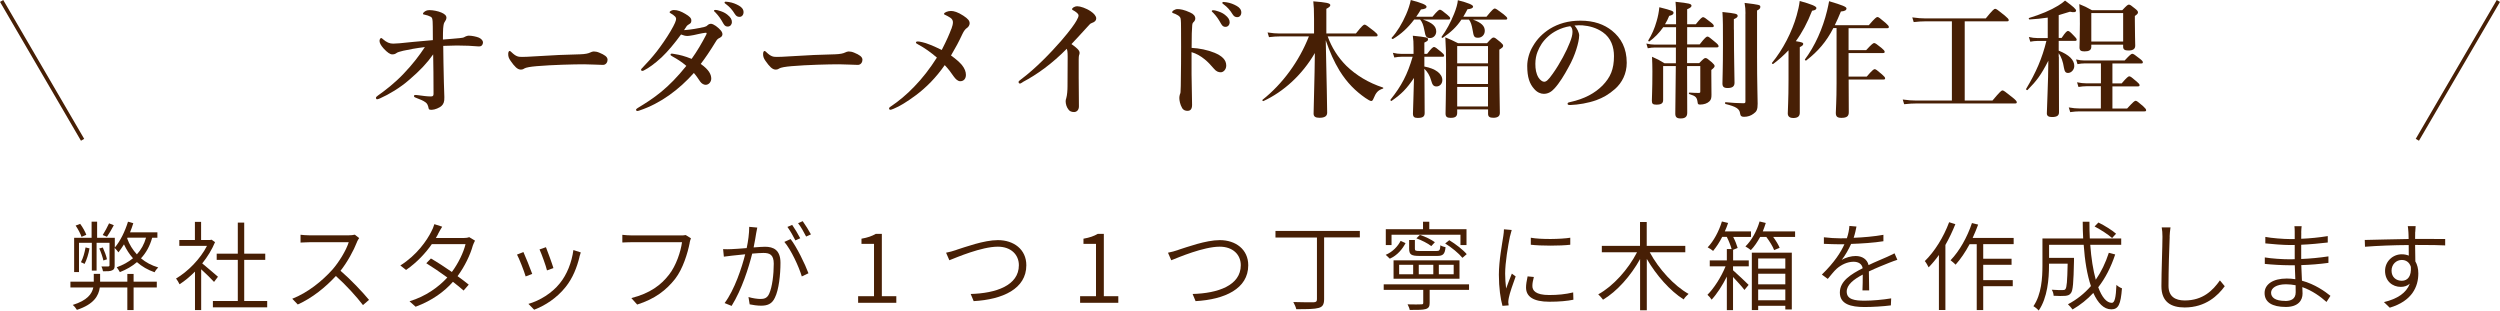
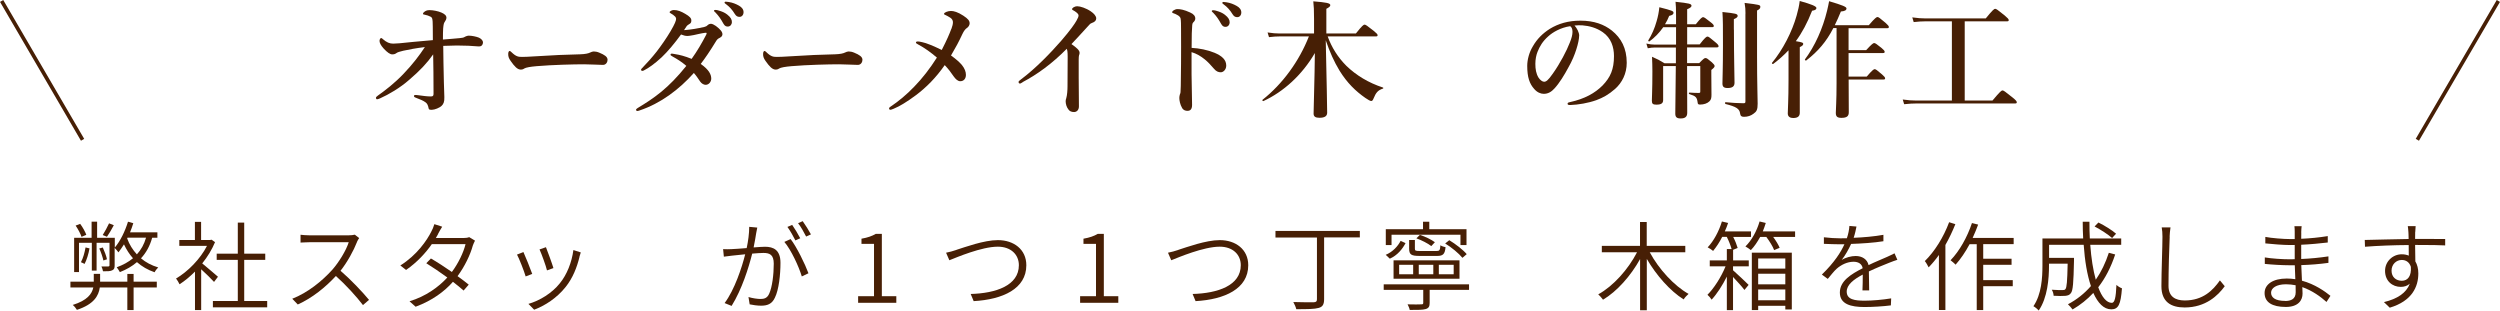
<svg xmlns="http://www.w3.org/2000/svg" id="b" data-name="レイヤー 2" width="335.15" height="41.66" viewBox="0 0 335.15 41.66">
  <defs>
    <style>
      .d {
        fill: #471f05;
      }

      .e {
        fill: none;
        stroke: #471f05;
        stroke-miterlimit: 10;
        stroke-width: .5px;
      }
    </style>
  </defs>
  <g id="c" data-name="レイヤー 1">
    <g>
      <path class="d" d="m17.91,37.76h3.11v.78h-3.11v3.03h-.84v-3.03h-3.69c-.16,1.12-.79,2.25-3.07,3-.1-.18-.36-.51-.56-.66,1.96-.61,2.57-1.48,2.76-2.34h-3.07v-.78h3.13v-1.05h.85v1.05h3.65v-1.04h.84v1.04Zm-7.29-1.29h-.68v-4.59h2.34v-2.16h.74v2.16h2.37v1.31c.74-.88,1.37-2.17,1.77-3.47l.71.2c-.13.42-.27.83-.44,1.23h3.67v.72h-.7c-.31,1.12-.82,2.03-1.5,2.76.65.55,1.43.96,2.31,1.22-.17.17-.39.44-.48.65-.91-.31-1.7-.77-2.37-1.36-.65.56-1.4.99-2.29,1.34-.08-.17-.3-.49-.42-.65.83-.3,1.57-.7,2.18-1.21-.48-.53-.88-1.16-1.21-1.86-.25.39-.48.74-.74,1.07-.1-.14-.35-.44-.51-.6v2.33c0,.36-.05.56-.33.68-.25.13-.65.13-1.23.13-.03-.19-.12-.47-.21-.65.44,0,.79.01.92,0,.12-.01.16-.05.16-.17v-3h-1.73v3.73h-.64v-3.73h-1.72v3.94Zm.31-4.72c-.13-.4-.47-1.04-.79-1.51l.61-.23c.33.44.68,1.07.82,1.47l-.64.27Zm1.07,1.55c-.13.74-.38,1.55-.66,2.08-.1-.05-.35-.18-.49-.23.3-.56.49-1.27.62-1.98l.53.13Zm1.78-.13c.23.51.48,1.17.56,1.59l-.48.16c-.09-.42-.31-1.1-.55-1.61l.47-.13Zm1.48-2.98c-.29.56-.64,1.14-.92,1.55l-.57-.23c.27-.43.65-1.12.85-1.57l.65.26Zm1.83,1.68l-.04.1c.29.81.74,1.52,1.3,2.13.56-.61.97-1.34,1.23-2.24h-2.5Z" />
      <path class="d" d="m28.7,37.8c-.35-.39-1.13-1.16-1.73-1.7v5.47h-.83v-5.16c-.68.68-1.38,1.26-2.07,1.7-.1-.22-.33-.61-.47-.77,1.57-.92,3.25-2.61,4.15-4.38h-3.71v-.79h2.09v-2.43h.83v2.43h1.22l.17-.04.48.33c-.42,1-1.01,1.98-1.72,2.85.58.47,1.77,1.5,2.11,1.79l-.53.7Zm7.12,2.55v.85h-7.28v-.85h3.34v-5.51h-2.83v-.83h2.83v-4.17h.86v4.17h2.82v.83h-2.82v5.51h3.08Z" />
      <path class="d" d="m47.86,32.44c-.44,1.13-1.29,2.7-2.21,3.86,1.38,1.18,2.96,2.86,3.82,3.9l-.81.7c-.87-1.14-2.29-2.7-3.63-3.9-1.4,1.51-3.15,2.94-5.11,3.82l-.74-.77c2.09-.82,4-2.37,5.37-3.89.88-1,1.86-2.59,2.2-3.69h-5.19c-.46,0-1.16.05-1.27.05v-1.05c.14.03.87.08,1.27.08h5.1c.39,0,.71-.04.91-.09l.58.46c-.08.09-.23.36-.3.52Z" />
      <path class="d" d="m58.74,31.36c-.09.17-.19.35-.31.55h3.68c.34,0,.6-.04.79-.12l.78.47c-.1.17-.22.47-.29.65-.34,1.24-1.07,2.78-2.05,4.11.56.4,1.07.79,1.5,1.14l-.69.79c-.39-.35-.88-.75-1.43-1.17-1.14,1.3-2.77,2.51-5,3.34l-.82-.73c2.18-.66,3.89-1.9,5.07-3.19-.95-.69-1.96-1.38-2.82-1.91l.62-.64c.88.51,1.87,1.16,2.81,1.81.87-1.17,1.56-2.61,1.83-3.73h-4.52c-.81,1.16-1.96,2.43-3.45,3.46l-.77-.6c2.22-1.39,3.58-3.38,4.17-4.58.12-.21.31-.65.39-.96l1.05.34c-.21.32-.42.73-.55.96Z" />
      <path class="d" d="m71.35,36.72l-.88.34c-.19-.68-.91-2.5-1.16-2.93l.86-.34c.25.53.94,2.26,1.18,2.93Zm6.34-2.29c-.35,1.44-.91,2.85-1.85,4.03-1.21,1.52-2.78,2.51-4.23,3.06l-.77-.78c1.52-.44,3.15-1.43,4.21-2.76.94-1.14,1.6-2.8,1.82-4.46l.99.32c-.08.23-.13.43-.18.59Zm-3.5,1.51l-.86.31c-.13-.58-.74-2.25-1-2.81l.86-.3c.21.52.84,2.24,1,2.79Z" />
-       <path class="d" d="m92.46,32.56c-.27,1.38-.91,3.48-1.94,4.81-1.18,1.51-2.7,2.7-5.1,3.46l-.78-.87c2.51-.64,3.97-1.74,5.06-3.15.94-1.2,1.56-3.07,1.73-4.34h-6.75c-.51,0-.92.03-1.25.04v-1.03c.35.04.83.08,1.26.08h6.6c.18,0,.42,0,.64-.05l.7.44c-.08.18-.13.36-.18.61Z" />
      <path class="d" d="m101.38,31.22c-.06.38-.19,1.21-.35,1.95.65-.05,1.21-.09,1.53-.09,1.12,0,2.07.42,2.07,2.15,0,1.55-.21,3.61-.75,4.68-.4.87-1.04,1.07-1.86,1.07-.49,0-1.12-.09-1.52-.18l-.16-.98c.56.17,1.23.26,1.6.26.48,0,.9-.09,1.17-.69.42-.9.62-2.61.62-4.04,0-1.22-.56-1.44-1.39-1.44-.34,0-.9.04-1.5.09-.47,1.87-1.37,4.77-2.76,7.01l-.94-.38c1.34-1.78,2.33-4.81,2.76-6.54-.71.08-1.39.14-1.74.18-.29.04-.79.09-1.12.14l-.1-1.01c.4.03.71.01,1.12,0,.44-.01,1.22-.08,2.04-.14.2-.94.34-1.96.34-2.85l1.08.1c-.05.22-.1.48-.14.72Zm7.01,5.41l-.9.43c-.39-1.31-1.43-3.56-2.34-4.63l.84-.38c.81,1.04,1.95,3.38,2.39,4.58Zm-1.11-4.69l-.65.29c-.26-.52-.7-1.31-1.07-1.81l.64-.27c.33.47.81,1.26,1.08,1.79Zm1.44-.52l-.65.29c-.29-.57-.7-1.31-1.08-1.79l.62-.27c.35.48.85,1.29,1.11,1.78Z" />
      <path class="d" d="m115.04,39.71h2.13v-7.02h-1.68v-.69c.82-.14,1.43-.36,1.92-.65h.81v8.36h1.94v.88h-5.12v-.88Z" />
      <path class="d" d="m128.23,33.49c1.12-.35,3.67-1.3,5.55-1.3,2.12,0,3.81,1.24,3.81,3.37,0,3.15-3.15,4.59-7.06,4.81l-.4-.96c3.38-.09,6.46-1.13,6.46-3.86,0-1.39-1.04-2.48-2.82-2.48-2.18,0-5.54,1.44-6.5,1.82l-.44-1.01c.48-.09.91-.22,1.4-.38Z" />
      <path class="d" d="m144.8,39.71h2.13v-7.02h-1.68v-.69c.82-.14,1.43-.36,1.92-.65h.81v8.36h1.94v.88h-5.12v-.88Z" />
      <path class="d" d="m157.98,33.49c1.12-.35,3.67-1.3,5.55-1.3,2.12,0,3.81,1.24,3.81,3.37,0,3.15-3.15,4.59-7.06,4.81l-.4-.96c3.38-.09,6.46-1.13,6.46-3.86,0-1.39-1.04-2.48-2.82-2.48-2.18,0-5.54,1.44-6.5,1.82l-.44-1.01c.48-.09.91-.22,1.4-.38Z" />
      <path class="d" d="m182.29,31.83h-4.78v8.28c0,.73-.22,1.03-.73,1.17-.55.16-1.48.17-3,.17-.06-.27-.25-.7-.4-.96,1.23.04,2.39.04,2.74.03.31-.01.43-.1.43-.4v-8.28h-5.56v-.88h11.31v.88Z" />
      <path class="d" d="m196.95,38.86h-5.29v1.75c0,.47-.12.69-.52.82-.4.12-1.07.12-2.15.12-.04-.22-.17-.53-.29-.75.86.03,1.6.01,1.83,0,.22,0,.27-.04.27-.21v-1.73h-5.3v-.74h11.44v.74Zm-10.39-6.01h-.78v-2.12h4.99v-1h.84v1h4.99v2.12h-.81v-1.38h-9.24v1.38Zm1.87-.26c-.42.79-1.08,1.63-2.11,2.09l-.55-.52c.94-.39,1.62-1.14,2-1.87l.65.3Zm-1.61,2.31h8.84v2.47h-8.84v-2.47Zm.75,1.87h1.88v-1.27h-1.88v1.27Zm2.11-4.59v1.16c0,.27.09.31.69.31h2.18c.43,0,.51-.08.55-.77.17.12.47.22.69.26-.09.94-.34,1.17-1.13,1.17h-2.33c-1.14,0-1.42-.17-1.42-.98v-1.16h.77Zm2.2.81c-.44-.35-1.3-.79-2-1.04l.47-.46c.7.22,1.56.64,2.01.98l-.48.52Zm-1.68,3.78h1.95v-1.27h-1.95v1.27Zm2.69,0h1.99v-1.27h-1.99v1.27Zm3.16-2.21c-.47-.58-1.44-1.39-2.31-1.92l.55-.44c.86.52,1.86,1.3,2.34,1.87l-.57.49Z" />
-       <path class="d" d="m202.43,31.66c-.26,1.27-.65,3.54-.65,5.03,0,.69.05,1.29.13,1.99.22-.61.55-1.46.77-2l.51.38c-.33.9-.81,2.26-.92,2.87-.04.18-.07.43-.07.57.01.14.04.31.05.44l-.83.06c-.26-.94-.48-2.42-.48-4.17,0-1.9.44-4.13.6-5.23.04-.29.08-.58.08-.86l1.04.09c-.06.22-.17.59-.22.82Zm3,6.67c0,.6.4,1.22,2.26,1.22,1.16,0,2.18-.1,3.21-.35l.03.98c-.81.17-1.91.27-3.22.27-2.17,0-3.13-.7-3.13-1.91,0-.42.08-.87.21-1.49l.84.08c-.13.48-.2.86-.2,1.21Zm5.08-6.46v.94c-1.37.16-3.91.16-5.29,0v-.94c1.38.25,4.02.2,5.29,0Z" />
      <path class="d" d="m221.16,33.81c1.2,2.24,3.26,4.5,5.21,5.59-.21.17-.51.49-.66.74-1.81-1.13-3.67-3.24-4.94-5.43v6.88h-.9v-6.86c-1.25,2.25-3.09,4.33-4.97,5.45-.16-.22-.44-.55-.64-.72,2-1.09,4.02-3.35,5.2-5.64h-4.72v-.86h5.12v-3.2h.9v3.2h5.17v.86h-4.78Z" />
      <path class="d" d="m232.33,34.91h2.11v.79h-2.11v.53c.52.46,1.78,1.64,2.09,1.96l-.56.68c-.29-.39-.98-1.16-1.53-1.74v4.45h-.83v-4.5c-.58,1.17-1.34,2.34-2.04,3.09-.13-.21-.36-.48-.56-.65.87-.86,1.86-2.41,2.43-3.82h-2.12v-.79h2.29v-1.52h.64c-.13-.47-.38-1.12-.65-1.64h-.61c-.36.73-.79,1.36-1.22,1.89-.16-.14-.51-.38-.73-.48.82-.86,1.51-2.16,1.91-3.47l.83.2c-.13.38-.27.77-.44,1.13h3.51v.74h-2.39c.27.52.49,1.09.6,1.48l-.61.25v1.43Zm8.32-3.9v.75h-2.94c.36.49.71,1.05.87,1.46l-.74.31c-.17-.48-.62-1.2-1.05-1.77h-.82c-.38.69-.79,1.3-1.25,1.77-.16-.13-.51-.38-.73-.49.84-.82,1.52-2.05,1.9-3.35l.83.2c-.12.38-.25.77-.4,1.13h4.33Zm-5.8,2.86h5.36v7.62h-.87v-.49h-3.64v.57h-.85v-7.7Zm.85.78v1.36h3.64v-1.36h-3.64Zm3.64,3.47v-1.42h-3.64v1.42h3.64Zm0,2.13v-1.44h-3.64v1.44h3.64Z" />
      <path class="d" d="m248.47,31.88c1.34-.05,2.78-.18,4.02-.4v.86c-1.3.21-2.91.31-4.33.36-.33.73-.78,1.52-1.26,2.15.53-.34,1.29-.53,1.87-.53.86,0,1.55.43,1.73,1.22.94-.46,1.78-.78,2.48-1.1.36-.17.66-.3,1-.48l.38.87c-.31.09-.74.26-1.08.39-.75.3-1.73.69-2.74,1.17.01.75.03,1.89.04,2.54h-.9c.03-.52.04-1.42.04-2.12-1.25.66-2.15,1.38-2.15,2.28,0,1.07,1.07,1.22,2.42,1.22,1,0,2.39-.12,3.54-.31l-.04.94c-1,.13-2.42.22-3.54.22-1.82,0-3.3-.38-3.3-1.94s1.52-2.47,3.06-3.26c-.1-.6-.6-.87-1.22-.87-.84,0-1.66.4-2.28.95-.38.35-.74.83-1.18,1.35l-.79-.58c1.7-1.65,2.56-3.03,3.02-4.06h-.62c-.56,0-1.4-.03-2.13-.06v-.88c.7.09,1.6.14,2.18.14.29,0,.58,0,.9-.01.2-.57.31-1.17.34-1.65l.95.08c-.08.4-.18.92-.39,1.55Z" />
      <path class="d" d="m262.14,30.04c-.38.95-.83,1.9-1.34,2.8v8.72h-.87v-7.38c-.43.62-.91,1.18-1.38,1.66-.09-.19-.34-.65-.51-.84,1.3-1.26,2.52-3.21,3.26-5.21l.83.26Zm3.73,2.7v1.95h3.8v.81h-3.8v2.05h3.96v.82h-3.96v3.2h-.87v-8.83h-.96c-.56,1.05-1.21,2-1.87,2.74-.14-.14-.47-.44-.68-.59,1.18-1.21,2.24-3.09,2.87-4.99l.83.21c-.22.61-.48,1.21-.74,1.79h5.5v.83h-4.08Z" />
      <path class="d" d="m283.56,34.12c-.56,1.69-1.31,3.16-2.27,4.39.49,1.33,1.12,2.09,1.82,2.09.38,0,.55-.68.62-2.41.2.2.52.39.74.46-.16,2.17-.48,2.82-1.43,2.82-1,0-1.79-.83-2.41-2.2-.81.87-1.73,1.61-2.78,2.22-.13-.18-.43-.53-.62-.7,1.18-.62,2.21-1.44,3.08-2.44-.51-1.5-.82-3.39-.97-5.53h-4.64v1.75h3.34v.39c-.06,2.94-.14,4.02-.42,4.34-.18.25-.39.32-.74.36-.34.03-.94.03-1.57-.01-.01-.26-.1-.58-.25-.81.62.05,1.2.05,1.43.05.18,0,.31-.01.4-.13.18-.21.25-1.05.3-3.41h-2.5v.23c0,1.79-.2,4.34-1.38,6.05-.14-.17-.51-.48-.71-.58,1.09-1.59,1.21-3.81,1.21-5.47v-3.61h5.46c-.04-.73-.06-1.48-.06-2.24h.9c0,.77.01,1.52.05,2.24h4.21v.85h-4.15c.13,1.81.39,3.42.74,4.68.73-1.05,1.31-2.26,1.75-3.61l.84.22Zm-.42-2.21c-.49-.46-1.52-1.12-2.34-1.55l.51-.53c.83.4,1.85,1.04,2.37,1.5l-.53.58Z" />
      <path class="d" d="m290.87,31.73c-.07,1.48-.16,4.59-.16,6.59,0,1.44.91,1.96,2.18,1.96,2.43,0,3.77-1.35,4.71-2.69l.65.78c-.9,1.24-2.55,2.85-5.38,2.85-1.82,0-3.11-.74-3.11-2.85,0-1.96.14-5.23.14-6.64,0-.46-.03-.88-.1-1.24h1.18c-.07.42-.1.83-.12,1.24Z" />
      <path class="d" d="m308.51,31.17c0,.17-.01.47-.01.84,1.18-.05,2.4-.17,3.56-.36v.86c-1.08.12-2.31.25-3.56.3v1.91c1.23-.05,2.46-.17,3.65-.35v.87c-1.25.17-2.4.26-3.64.3.03.71.06,1.44.09,2.09,1.74.47,3.09,1.44,3.82,2.03l-.53.82c-.78-.7-1.9-1.52-3.24-1.99.01.36.03.66.03.87,0,.87-.55,1.79-2.24,1.79-1.85,0-2.85-.64-2.85-1.87,0-1.16,1.12-1.94,2.96-1.94.4,0,.78.03,1.16.09-.03-.62-.04-1.29-.07-1.87h-.74c-.91,0-2.34-.08-3.28-.18v-.87c.92.16,2.39.25,3.28.25.25,0,.48,0,.73-.01v-1.91c-.2.01-.4.01-.6.01-.92,0-2.54-.13-3.34-.22v-.87c.81.16,2.44.29,3.33.29h.61v-.96c0-.22-.01-.61-.04-.77h.97c-.03.22-.05.47-.06.86Zm-2.17,9.18c.75,0,1.42-.23,1.42-1.17,0-.25,0-.57-.01-.94-.42-.08-.84-.13-1.29-.13-1.3,0-2,.51-2,1.13s.53,1.1,1.89,1.1Z" />
      <path class="d" d="m323.78,31.09c-.01.22-.01.55-.01.94h.27c1.62,0,3.17.01,3.76.01v.86c-.72-.04-1.87-.06-3.77-.06h-.26c0,.77.01,1.59.03,2.2.26.43.4.99.4,1.62,0,1.77-.83,3.69-3.83,4.59l-.78-.75c1.79-.43,2.99-1.21,3.47-2.47-.33.29-.74.43-1.21.43-1.11,0-2.11-.77-2.11-2.15,0-1.26,1.03-2.22,2.24-2.22.35,0,.66.06.94.18,0-.4-.01-.92-.01-1.42-1.99.01-4.23.1-5.86.23l-.03-.91c1.43-.03,3.89-.1,5.88-.13-.01-.4-.01-.74-.03-.94-.01-.33-.07-.68-.08-.78h1.05c-.01.14-.05.61-.05.77Zm-1.79,6.55c.81,0,1.3-.65,1.21-1.87-.21-.65-.68-.92-1.22-.92-.72,0-1.37.57-1.37,1.44s.62,1.35,1.38,1.35Z" />
    </g>
    <g>
      <g>
        <path class="d" d="m62.32,4.93c.08-.05.37-.15.51-.15.41,0,1.02.12,1.38.27.37.17.54.44.54.63,0,.32-.2.54-.49.54h-.15c-.8-.07-1.77-.12-2.87-.12-.49,0-.92.02-1.82.05,0,.77.02,1.67.03,2.23.03,1.95.08,3.5.12,4.64.02.65-.12.92-.36,1.16-.27.27-.94.54-1.31.54-.31,0-.41-.02-.44-.2-.07-.39-.19-.65-.41-.8-.36-.26-.65-.36-1.33-.63-.19-.07-.22-.12-.22-.24,0-.08.08-.12.22-.12.07,0,.14.02.31.03.71.1,1.26.17,1.75.17.29,0,.34-.12.34-.39,0-2.23-.02-3.64-.05-5.25-.78,1.12-1.78,2.19-3.2,3.4-1.24,1.09-2.74,1.97-3.93,2.5-.2.08-.31.12-.39.12-.12,0-.15-.12-.15-.2s.08-.17.25-.29c1-.71,2.26-1.67,3.49-2.97,1.21-1.27,2.07-2.4,2.82-3.54-1.24.15-2.19.34-2.89.49-.49.12-.78.2-.93.32-.14.1-.27.17-.56.17-.27,0-.65-.24-1.16-.8-.37-.41-.54-.75-.54-1,0-.19.1-.39.22-.39.07,0,.14.05.22.14.51.44.9.61,1.39.61.19,0,.46-.02.87-.05,1-.1,2.28-.24,4.45-.42,0-1.77-.02-2.23-.03-2.48-.03-.44-.08-.56-.27-.66-.22-.12-.53-.22-.8-.27-.17-.03-.22-.03-.22-.15,0-.08.12-.2.25-.29.24-.15.41-.17.66-.17.41,0,1.09.12,1.55.32.46.2.68.41.68.7,0,.2-.12.39-.25.59-.07.1-.14.24-.19.85-.02.34-.03.8-.03,1.48.82-.07,1.38-.1,2.26-.19.37-.03.51-.07.68-.17Z" />
        <path class="d" d="m80.83,8.7c-.53,0-1.68-.08-2.52-.08-1.34,0-4.27.07-6.36.25-.82.07-1.44.17-1.68.32-.12.09-.25.14-.46.14-.44,0-.83-.41-1.36-1.17-.25-.36-.32-.58-.32-.92,0-.27.1-.41.2-.41.05,0,.14.07.22.15.63.61.93.65,1.43.65.46,0,.78-.02,1.79-.08,2.11-.14,4.35-.24,6.02-.27.66-.02,1.11-.12,1.33-.24.17-.08.34-.14.48-.14.22,0,.49.05.76.17.65.27,1.09.53,1.09.95,0,.32-.22.68-.61.68Z" />
        <path class="d" d="m94.4,3.62c.27-.07.34-.12.46-.24.14-.14.31-.19.46-.19s.41.12.65.29c.61.46.88.8.88,1.1,0,.14-.05.34-.36.49-.19.08-.36.22-.46.39-.88,1.44-1.48,2.31-2.09,3.11,1.14.8,1.41,1.44,1.41,1.97,0,.41-.31.83-.75.83-.24,0-.53-.15-.73-.43-.29-.41-.46-.71-.85-1.16-1.97,2.21-4.44,4.08-7.29,5.03-.07.02-.2.07-.29.07-.07,0-.17-.05-.17-.15,0-.08.05-.15.2-.24,2.28-1.38,4.1-2.63,6.54-5.66-.63-.54-1.17-.88-1.87-1.27-.17-.1-.25-.15-.25-.22,0-.12.08-.17.24-.15.12.02.25.03.41.07.54.08,1.24.25,2.18.63.75-1.04,1.41-2.19,1.96-3.25.05-.09.05-.17.05-.2s-.03-.07-.17-.05c-.61.08-1.12.22-1.56.31-.46.08-.68.12-.83.12-.29,0-.54-.07-.87-.2-.83,1.14-1.77,2.28-2.6,3.06-.97.9-1.79,1.46-2.33,1.73-.1.05-.15.09-.24.09-.14,0-.19-.07-.19-.15s.03-.12.14-.22c.68-.7,1.34-1.44,1.97-2.24.66-.87,1.29-1.77,1.84-2.7.59-1,.75-1.44.75-1.67,0-.08-.05-.22-.12-.29-.2-.2-.37-.32-.58-.43-.12-.07-.17-.1-.17-.17,0-.12.32-.29.56-.29.54,0,1,.2,1.53.51.59.34.82.59.82.87,0,.22-.03.37-.25.49-.2.12-.29.19-.36.27-.1.14-.19.27-.37.56.97-.07,1.89-.24,2.72-.43Zm3.09-1.67c.46.36.63.66.63,1.02,0,.27-.19.59-.56.59-.19,0-.39-.05-.58-.39-.36-.65-.63-1.04-1.07-1.5-.07-.07-.19-.15-.19-.22,0-.1.08-.12.2-.12.15,0,.34.05.39.07.49.14.82.27,1.17.54Zm1.58-1.19c.36.2.61.49.61.87s-.24.63-.53.63c-.25,0-.44-.07-.63-.37-.36-.59-.71-.97-1.19-1.33-.07-.05-.2-.14-.2-.2,0-.08.07-.14.14-.14.1,0,.29.02.44.05.49.08.92.24,1.36.49Z" />
        <path class="d" d="m115,8.7c-.53,0-1.68-.08-2.52-.08-1.34,0-4.27.07-6.36.25-.82.07-1.44.17-1.68.32-.12.09-.25.14-.46.14-.44,0-.83-.41-1.36-1.17-.25-.36-.32-.58-.32-.92,0-.27.1-.41.2-.41.05,0,.14.07.22.15.63.61.93.65,1.43.65.46,0,.78-.02,1.79-.08,2.11-.14,4.35-.24,6.02-.27.66-.02,1.11-.12,1.33-.24.17-.08.34-.14.48-.14.22,0,.49.05.76.17.65.27,1.09.53,1.09.95,0,.32-.22.68-.61.68Z" />
        <path class="d" d="m127.55,3.86c.14-.39.2-.63.2-.9,0-.22-.14-.46-.36-.59-.27-.17-.46-.27-.61-.34-.14-.05-.22-.08-.22-.19,0-.15.48-.37.93-.37.37,0,.92.15,1.65.63.65.43.85.68.85,1.04,0,.2-.15.48-.36.61-.19.12-.41.37-.63.85-.46.99-.85,1.72-1.51,2.84.68.48,1.14.9,1.46,1.27.39.49.54.92.54,1.33,0,.48-.27.85-.76.85-.32,0-.61-.27-.87-.63-.41-.59-.68-.97-1.21-1.53-1.17,1.68-2.45,2.97-3.86,4.03-1.17.87-2.19,1.5-2.99,1.82-.25.1-.36.14-.44.14-.1,0-.17-.08-.17-.17,0-.1.05-.15.15-.22,1.14-.76,2.23-1.67,3.23-2.72,1.09-1.12,2.09-2.41,3.03-3.89-.83-.71-1.67-1.31-2.5-1.75-.2-.12-.31-.15-.31-.29,0-.07.1-.12.27-.12.12,0,.29.03.59.1.51.1,1.46.48,2.6,1.04.71-1.39,1.02-2.12,1.28-2.82Z" />
        <path class="d" d="m137.12,11.01c-.19.1-.29.19-.37.19-.14,0-.2-.08-.2-.22,0-.08.1-.17.29-.31,2.01-1.5,4.03-3.6,5.44-5.22,1.26-1.46,1.8-2.26,2.04-2.69.2-.37.27-.51.27-.71,0-.15-.22-.37-.56-.58-.17-.1-.31-.14-.31-.24,0-.14.29-.39.71-.39.39,0,1.17.25,1.8.68.44.29.73.65.73.94,0,.27-.17.48-.56.61-.17.05-.25.12-.36.24-.95,1.04-1.77,1.94-2.4,2.6.65.46,1.09.82,1.09,1.16,0,.14-.02.24-.07.32-.03.07-.05.34-.05.58v2.45c0,1.27.03,2.55.03,3.84,0,.51-.32.76-.65.76s-.6-.1-.77-.36c-.24-.31-.36-.73-.36-1.1,0-.15.05-.31.08-.39.12-.39.17-1.1.17-1.6,0-1.24.02-2.89.02-3.93,0-.75-.05-.9-.12-1.1-1.92,1.95-3.94,3.43-5.92,4.47Z" />
        <path class="d" d="m162.81,7.07c1.02.43,1.58.95,1.58,1.72,0,.54-.39.9-.73.9-.31,0-.61-.1-.93-.49-.41-.48-.8-.9-1.22-1.24-.54-.44-1.12-.78-1.77-.97v2.96c0,.71.03,2.28.07,4.11,0,.65-.29.8-.63.8-.24,0-.54-.08-.71-.39-.27-.46-.37-1.02-.37-1.34,0-.08.03-.39.08-.49.05-.1.08-.19.08-.29.02-.22.05-.7.07-3.81.02-1.61,0-3.06,0-4.66,0-.44,0-1.21-.07-1.44-.05-.15-.19-.29-.36-.39-.25-.15-.46-.24-.59-.27-.12-.03-.17-.08-.17-.15,0-.1.12-.19.22-.26.14-.08.32-.15.48-.15.39,0,.9.08,1.72.46.46.2.68.48.68.8,0,.2-.1.37-.29.54-.07.07-.1.17-.12.34-.05.48-.08,1.48-.08,3.06,1.02.05,2.12.27,3.08.66Zm1.41-5.08c.46.36.63.66.63,1.02,0,.27-.19.59-.56.59-.19,0-.39-.05-.58-.39-.36-.65-.63-1.04-1.07-1.5-.07-.07-.19-.15-.19-.22,0-.1.08-.12.2-.12.15,0,.34.05.39.07.49.14.82.27,1.17.54Zm1.58-1.19c.36.2.61.49.61.87s-.24.63-.53.63c-.25,0-.44-.07-.63-.37-.36-.59-.71-.97-1.19-1.33-.07-.05-.2-.14-.2-.2,0-.08.07-.14.14-.14.1,0,.29.02.44.05.49.08.92.24,1.36.49Z" />
        <path class="d" d="m177.99,4.88c.53,1.48,1.38,2.82,2.5,3.94,1.31,1.27,2.97,2.28,4.9,2.91.08.03.08.12,0,.15-.66.22-.92.51-1.26,1.34-.1.24-.17.32-.31.32-.12,0-.41-.15-.78-.41-1.29-.9-2.43-1.99-3.47-3.67-.73-1.21-1.28-2.43-1.84-4.06.12,5.44.19,9.06.19,9.71,0,.48-.37.68-1.04.68-.54,0-.78-.17-.78-.56,0-.92.14-4.67.17-8.12-1.72,2.96-4.22,5.2-6.9,6.44-.08.03-.19-.12-.12-.17,2.7-2.14,4.91-5.17,6.22-8.5h-3.89c-.44,0-.88.03-1.46.1l-.19-.63c.65.1,1.12.14,1.61.14h4.62v-1.95c0-1.21-.03-1.7-.1-2.36,1.75.14,2.28.24,2.28.51,0,.15-.14.29-.53.49v3.31h3.96c.83-1.05,1.04-1.19,1.16-1.19.15,0,.34.14,1.22.83.39.32.53.46.53.58s-.05.17-.22.17h-6.48Z" />
-         <path class="d" d="m190.96,9.52c0,1.95.03,4.83.03,5.64,0,.48-.27.65-.94.65-.46,0-.63-.15-.63-.58,0-.53.1-2.58.14-4.78-.99,1.46-1.68,2.16-3.01,3.08-.07.05-.19-.1-.14-.17,1.48-1.85,2.28-3.38,2.97-5.75h-1.51c-.29,0-.58.03-.95.1l-.19-.63c.44.1.76.14,1.09.14h1.68v-.82c0-.73-.02-1.05-.1-1.61,1.94.2,2.04.24,2.04.51,0,.15-.12.24-.49.41v1.51h.37c.59-.78.8-.92.92-.92.15,0,.34.14.95.65.27.22.41.37.41.49s-.05.17-.22.17h-2.43v1.31c1.5.27,2.41.97,2.41,1.82,0,.48-.34.85-.78.85-.39,0-.56-.19-.73-.83-.15-.58-.49-1.16-.9-1.53v.29Zm-1.39-6.88c-.83,1.1-1.75,1.94-2.82,2.58-.07.05-.24-.08-.19-.15.71-.76,1.43-1.94,1.94-3.13.29-.66.51-1.34.63-1.94,1.53.41,2.11.66,2.11.9,0,.2-.19.31-.75.37-.2.34-.41.66-.63.97h2.18c.66-.8.87-.94.99-.94.15,0,.34.14.97.66.27.22.41.37.41.49s-.05.17-.22.17h-3.43c1.26.43,1.78.9,1.78,1.6,0,.49-.36.88-.83.88s-.61-.17-.75-1c-.15-.77-.29-1.14-.58-1.48h-.8Zm6.34,0c-.66.99-1.41,1.68-2.5,2.43-.07.05-.2-.07-.15-.14.59-.77,1.24-1.97,1.67-3.06.29-.71.48-1.39.51-1.84,1.44.37,2.04.63,2.04.85,0,.2-.25.32-.75.36-.19.36-.37.7-.56,1h3.11c.78-.97.99-1.1,1.1-1.1.15,0,.34.14,1.17.76.37.31.51.44.51.56s-.05.17-.22.17h-4.37c1.12.41,1.58.85,1.58,1.5,0,.53-.39.93-.9.93s-.59-.14-.73-1.02c-.12-.7-.25-1.09-.49-1.41h-1.02Zm-.56,12.02v.46c0,.49-.25.68-.88.68-.48,0-.68-.14-.68-.58,0-.66.07-2.35.07-6.54,0-1.56-.02-2.28-.1-3.67.78.32.92.39,1.7.78h3.89c.59-.66.73-.76.87-.76.17,0,.31.1.92.61.27.24.37.36.37.49,0,.17-.07.24-.51.53v1.39c0,3.69.07,6.26.07,7.09,0,.46-.32.65-.88.65-.49,0-.7-.15-.7-.53v-.59h-4.13Zm4.13-8.48h-4.13v2.31h4.13v-2.31Zm0,2.7h-4.13v2.38h4.13v-2.38Zm0,2.77h-4.13v2.62h4.13v-2.62Z" />
        <path class="d" d="m211.7,4.79c0,.41-.15,1.12-.37,1.8-.22.71-.58,1.6-1.07,2.45-.53.99-1.21,2.12-1.89,2.84-.37.41-.82.7-1.41.7-.42,0-.9-.2-1.29-.66-.61-.68-.93-1.55-.93-3.09,0-.83.27-1.82.73-2.58.59-1.05,1.36-1.78,2.29-2.38,1.16-.71,2.5-1.1,4.11-1.1,1.85,0,3.18.51,4.22,1.33,1.24,1,1.99,2.36,1.99,4.32,0,1.46-.63,2.67-1.56,3.5-.87.76-1.6,1.17-2.52,1.51-1.09.39-2.41.61-3.48.65-.25,0-.37-.03-.37-.17s.1-.17.32-.22c2-.44,3.35-1.21,4.37-2.23,1.05-1.09,1.53-2.16,1.53-3.94,0-1.21-.39-2.43-1.5-3.2-.87-.61-1.84-.85-2.72-.92-.25-.02-.77-.02-1.07.02.32.36.63.92.63,1.39Zm-4.13.07c-.77.68-1.16,1.36-1.45,2.09-.17.43-.29.99-.29,1.61,0,.71.1,1.31.42,1.84.22.34.53.56.75.56.27,0,.53-.17,1.17-1.09.95-1.33,1.87-3.08,2.28-4.16.24-.59.36-1.04.36-1.44s-.12-.63-.31-.76c-1.29.19-2.35.82-2.94,1.36Z" />
        <path class="d" d="m226.18,5.95h1.68c.71-.92.92-1.05,1.04-1.05.15,0,.32.14,1.05.75.31.25.44.41.44.53s-.05.17-.22.17h-4v2.11h1.63c.56-.58.7-.68.83-.68.17,0,.31.1.87.58.25.24.36.36.36.49s-.08.24-.44.53v.56c0,1.68.02,2.35.02,2.77s-.05.65-.27.87c-.27.27-.73.44-1.26.44-.22,0-.31-.07-.32-.25-.1-.75-.24-.88-1.12-1.16-.08-.02-.08-.2,0-.2.48.03.88.05,1.22.05.22,0,.25-.03.25-.2v-3.4h-1.77c.02,3.16.02,5.35.02,6.27,0,.51-.27.75-.87.75-.53,0-.73-.17-.73-.66,0-.87.03-2.86.07-6.36h-1.7v4.56c0,.42-.25.61-.9.61-.48,0-.61-.12-.61-.53,0-.65.07-1.31.07-3.94,0-.65-.02-1.29-.05-1.95.8.36.92.41,1.67.87h1.53v-2.11h-2.82c-.29,0-.58.03-.95.1l-.19-.63c.44.1.77.14,1.11.14h2.87v-2.33h-1.72c-.51.73-1.14,1.39-1.85,1.9-.07.05-.2-.07-.15-.14.46-.73.85-1.61,1.11-2.55.19-.63.31-1.27.37-1.89,1.72.44,1.9.51,1.9.75,0,.19-.15.31-.58.41-.15.39-.34.76-.56,1.12h1.48v-1.14c0-1.05-.02-1.31-.07-1.87,1.87.2,2.14.27,2.14.54,0,.15-.17.29-.58.46v2.01h1.16c.65-.82.85-.95.97-.95.15,0,.34.14,1.02.68.29.22.42.37.42.49s-.05.17-.22.17h-3.35v2.33Zm6.27-1.99c0,3.72.08,6.29.08,7.14,0,.48-.29.7-.92.7-.51,0-.7-.17-.7-.61,0-.49.07-2.02.07-5.08,0-2.65,0-3.35-.07-4.5,1.8.19,2.04.24,2.04.53,0,.15-.14.27-.51.43v1.41Zm1.55-2.14c0-.56-.02-.82-.12-1.43,2.04.25,2.11.27,2.11.54,0,.19-.12.32-.44.48v6.19c0,3.5.08,5.51.08,6.31s-.14,1.05-.56,1.34c-.36.27-.78.41-1.26.41-.34,0-.48-.1-.53-.43-.07-.66-.54-.93-1.96-1.29-.08-.02-.08-.24,0-.24.85.08,1.65.14,2.4.14.22,0,.27-.05.27-.24V1.82Z" />
        <path class="d" d="m239.78,6.73c-.61.65-1.29,1.26-2.06,1.84-.07.05-.22-.07-.17-.14,1.46-1.77,2.69-4.15,3.31-6.36.19-.66.34-1.33.41-1.94,1.55.43,2.24.71,2.24.94,0,.19-.17.31-.58.37-.63,1.61-1.34,2.94-2.18,4.08.85.14.99.2.99.37,0,.15-.1.25-.46.43v8.79c0,.49-.29.71-.88.71-.37,0-.73-.14-.73-.61,0-.44.1-1.8.1-4.5v-3.98Zm6-2.97c-.95,1.84-2.04,3.11-3.64,4.35-.07.05-.22-.08-.17-.15,1.33-1.78,2.38-4.1,2.97-6.53.1-.43.2-.85.27-1.27,1.78.53,2.33.75,2.33.97,0,.25-.25.37-.75.41-.27.66-.54,1.27-.82,1.84h4.56c.83-.97,1.04-1.1,1.16-1.1.15,0,.32.14,1.07.77.32.29.46.44.46.56s-.05.17-.22.17h-5.18v2.94h2.36c.75-.82.95-.95,1.07-.95.15,0,.34.14.99.66.29.24.42.39.42.51s-.05.17-.22.17h-4.62v3.16h2.43c.75-.87.95-1,1.07-1,.15,0,.32.14.99.71.27.24.41.39.41.51s-.05.17-.22.17h-4.67c.02,1.89.02,3.64.02,4.39,0,.53-.27.75-.99.75-.54,0-.75-.17-.75-.66,0-.39.1-1.6.1-3.99V3.76h-.42Z" />
        <path class="d" d="m261.7,2.86h-3.57c-.48,0-.95.03-1.58.1l-.19-.63c.71.1,1.24.14,1.78.14h8.07c.94-1.16,1.14-1.29,1.26-1.29.15,0,.34.14,1.26.88.43.36.56.51.56.63s-.05.17-.22.17h-5.68v10.62h3.72c1.02-1.22,1.22-1.36,1.34-1.36.15,0,.34.14,1.33.93.46.37.59.53.59.65s-.05.17-.22.17h-13.21c-.49,0-1,.03-1.67.1l-.19-.63c.71.1,1.26.14,1.8.14h4.79V2.86Z" />
-         <path class="d" d="m276.01,7.63c0,3.52.02,6.66.02,7.43,0,.46-.31.63-.95.63-.44,0-.68-.15-.68-.48,0-.66.19-4.25.2-7.07-1,1.95-1.55,2.67-2.79,3.93-.07.07-.24-.08-.19-.15,1.33-2.21,2.16-4.13,2.72-6.43h-1.24c-.27,0-.54.03-.92.1l-.19-.63c.44.1.76.14,1.1.14h1.43v-2.74c-.78.12-1.58.2-2.45.25-.08,0-.14-.19-.05-.2,1.53-.46,2.92-1.05,3.89-1.65.39-.24.7-.46.93-.68,1.17.85,1.48,1.16,1.48,1.34,0,.2-.26.29-.82.15-.53.17-1.02.32-1.51.46v3.06h.39c.53-.8.73-.94.85-.94.15,0,.32.14.83.68.2.2.34.36.34.48s-.05.17-.22.17h-2.19v1.31c1.39.56,2.09,1.24,2.09,2.06,0,.49-.41.93-.83.93-.34,0-.46-.17-.56-.7-.12-.8-.36-1.48-.7-1.95v.49Zm5.64,3.93h-1.96c-.32,0-.63.03-1.05.1l-.19-.63c.48.1.85.14,1.21.14h1.99v-2.67h-2.19c-.29,0-.58.03-.95.1l-.19-.63c.44.1.78.14,1.12.14h5.39c.7-.76.9-.9,1.02-.9.15,0,.36.14,1,.65.29.22.42.36.42.48s-.05.17-.22.17h-3.86v2.67h1.24c.7-.82.9-.95,1.02-.95.15,0,.34.14.99.7.25.22.39.36.39.48s-.05.17-.22.17h-3.42v2.97h1.97c.82-.9,1.02-1.04,1.14-1.04.15,0,.32.14.99.71.29.27.42.42.42.54s-.05.17-.22.17h-8.7c-.37,0-.75.03-1.26.1l-.19-.63c.56.1.99.14,1.41.14h2.89v-2.97Zm-1.29-5.59v.31c0,.44-.32.61-.9.61-.49,0-.68-.12-.68-.53,0-.37.05-1.29.05-3.18,0-1.16,0-1.53-.08-2.63.78.32.88.37,1.7.82h4.06c.61-.65.75-.75.88-.75.17,0,.31.1.87.56.25.2.36.34.36.48s-.1.27-.42.48v.63c0,1.72.05,2.96.05,3.35,0,.46-.31.65-.92.65-.48,0-.7-.14-.7-.49v-.29h-4.27Zm4.27-4.22h-4.27v3.82h4.27V1.75Z" />
      </g>
      <line class="e" x1="324.07" y1="18.74" x2="334.93" y2=".13" />
      <line class="e" x1=".22" y1=".13" x2="11.07" y2="18.74" />
    </g>
  </g>
</svg>